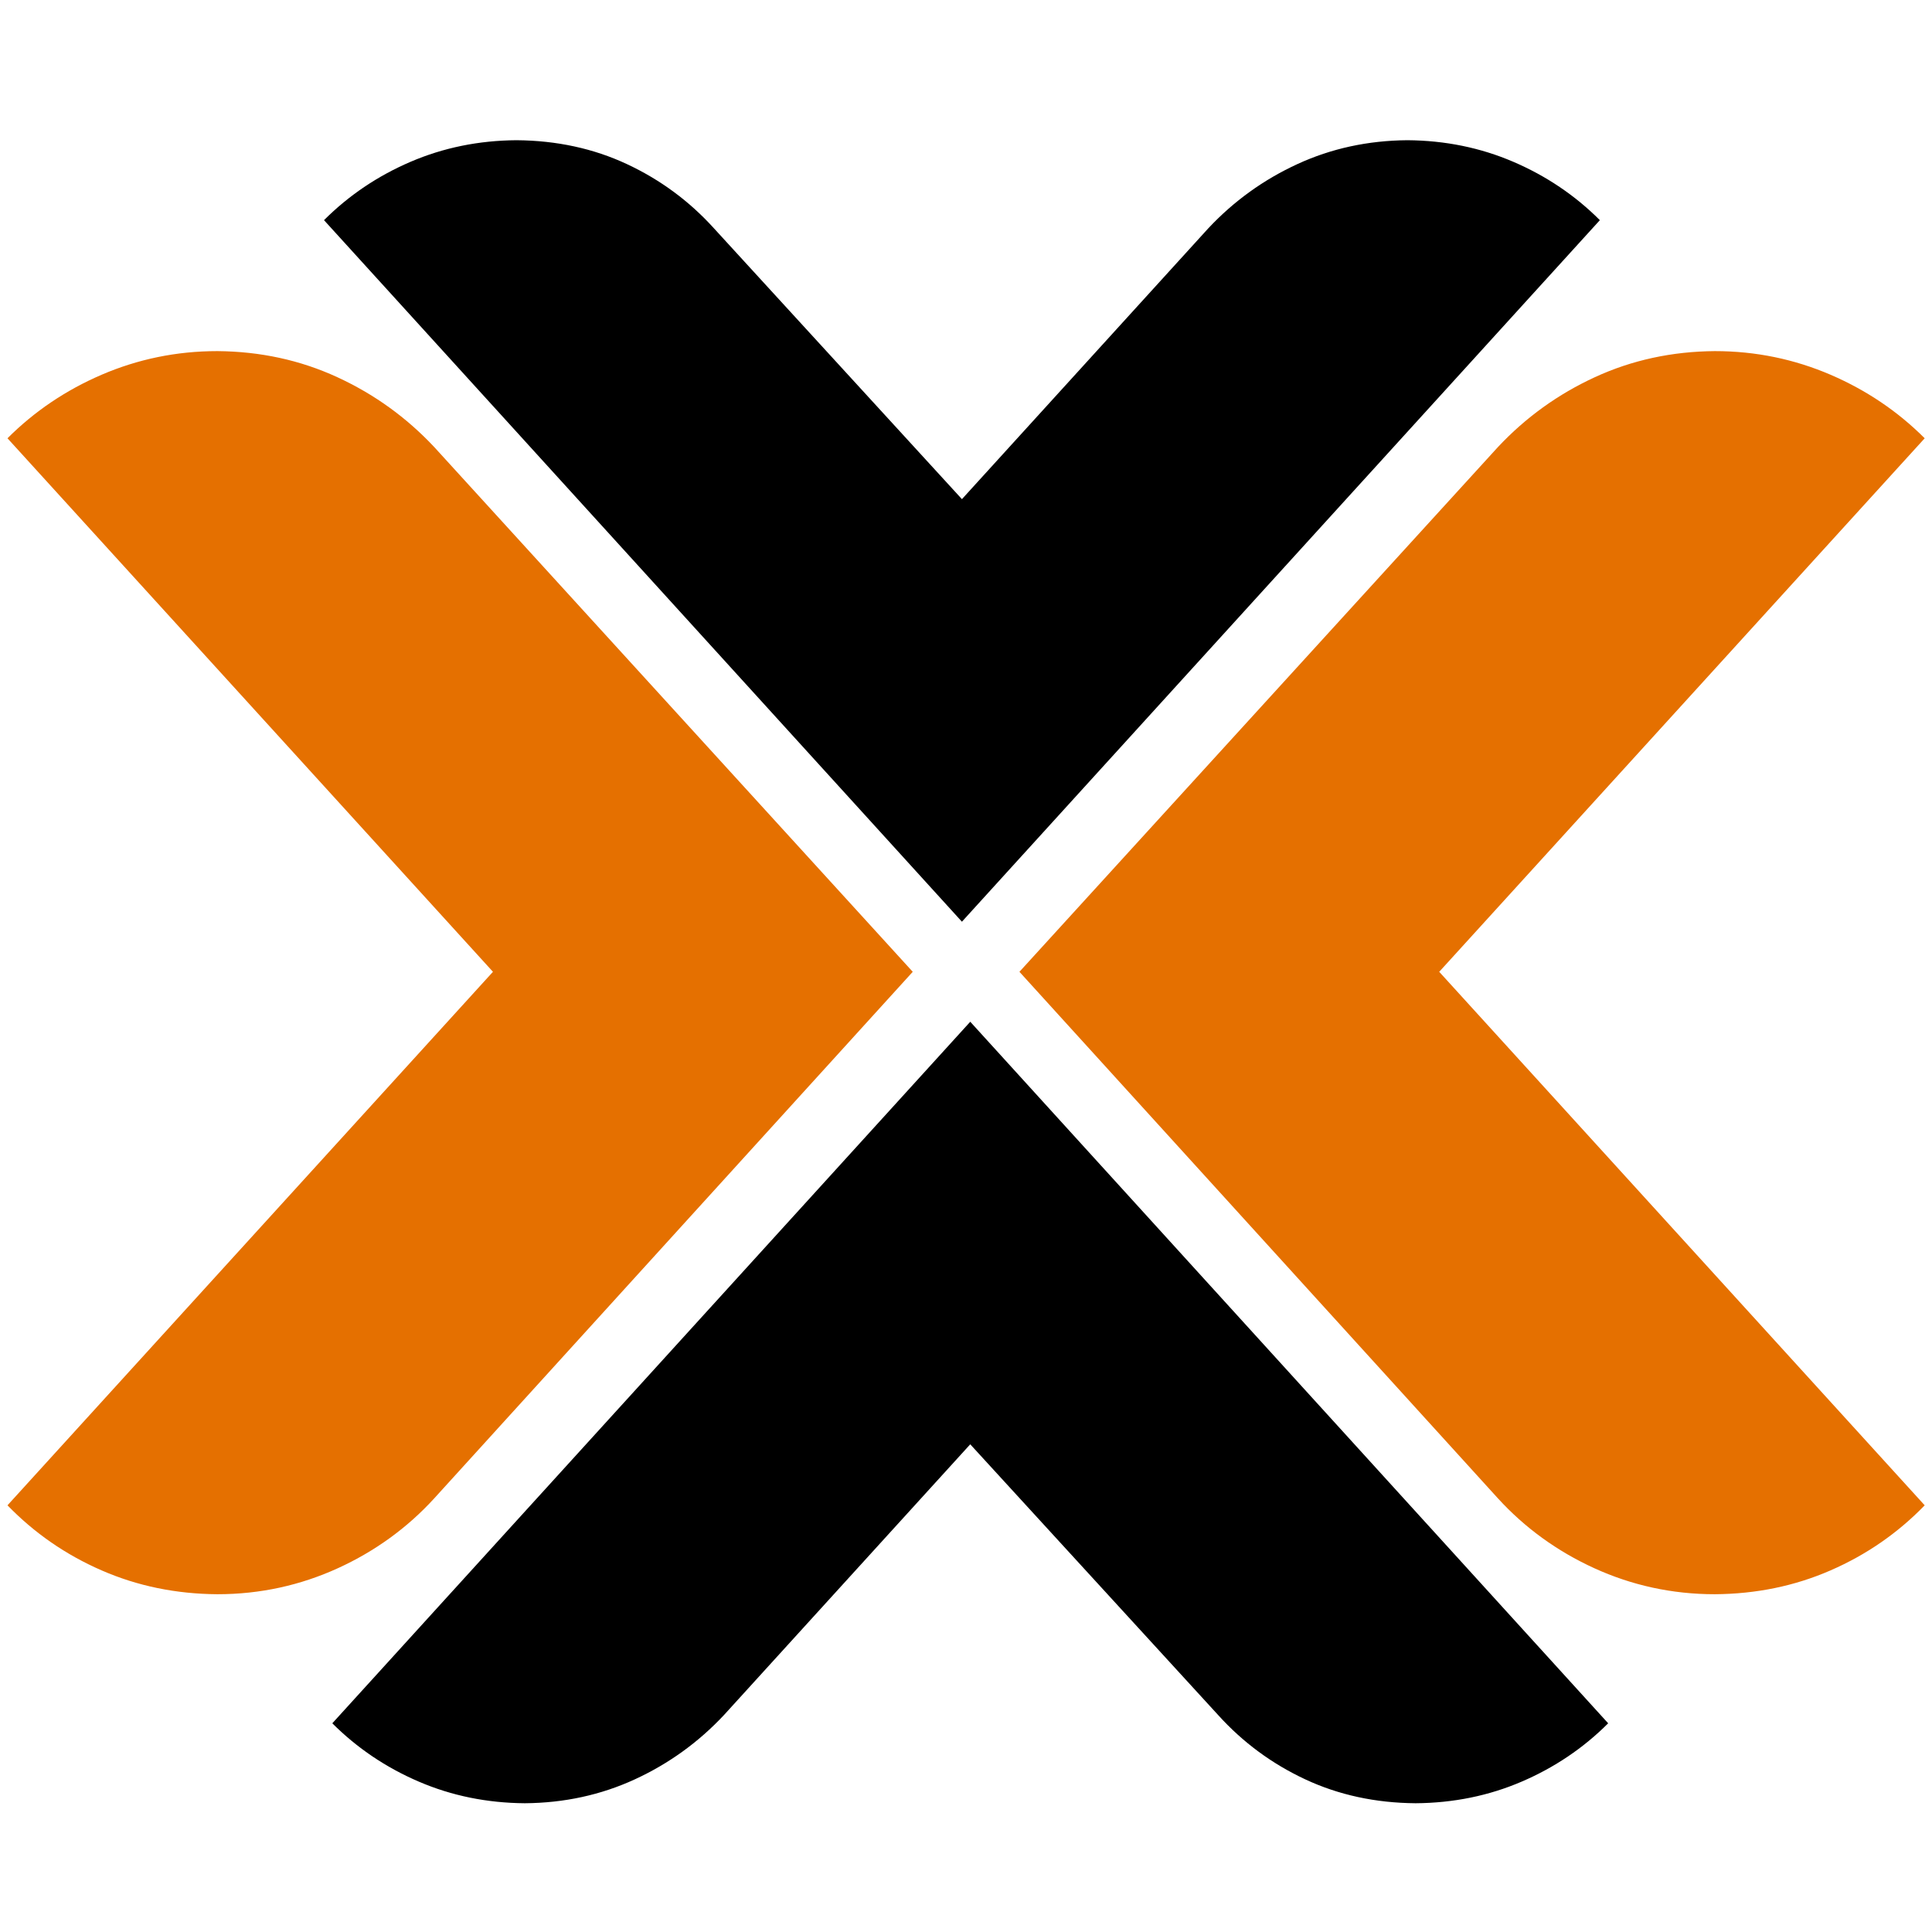
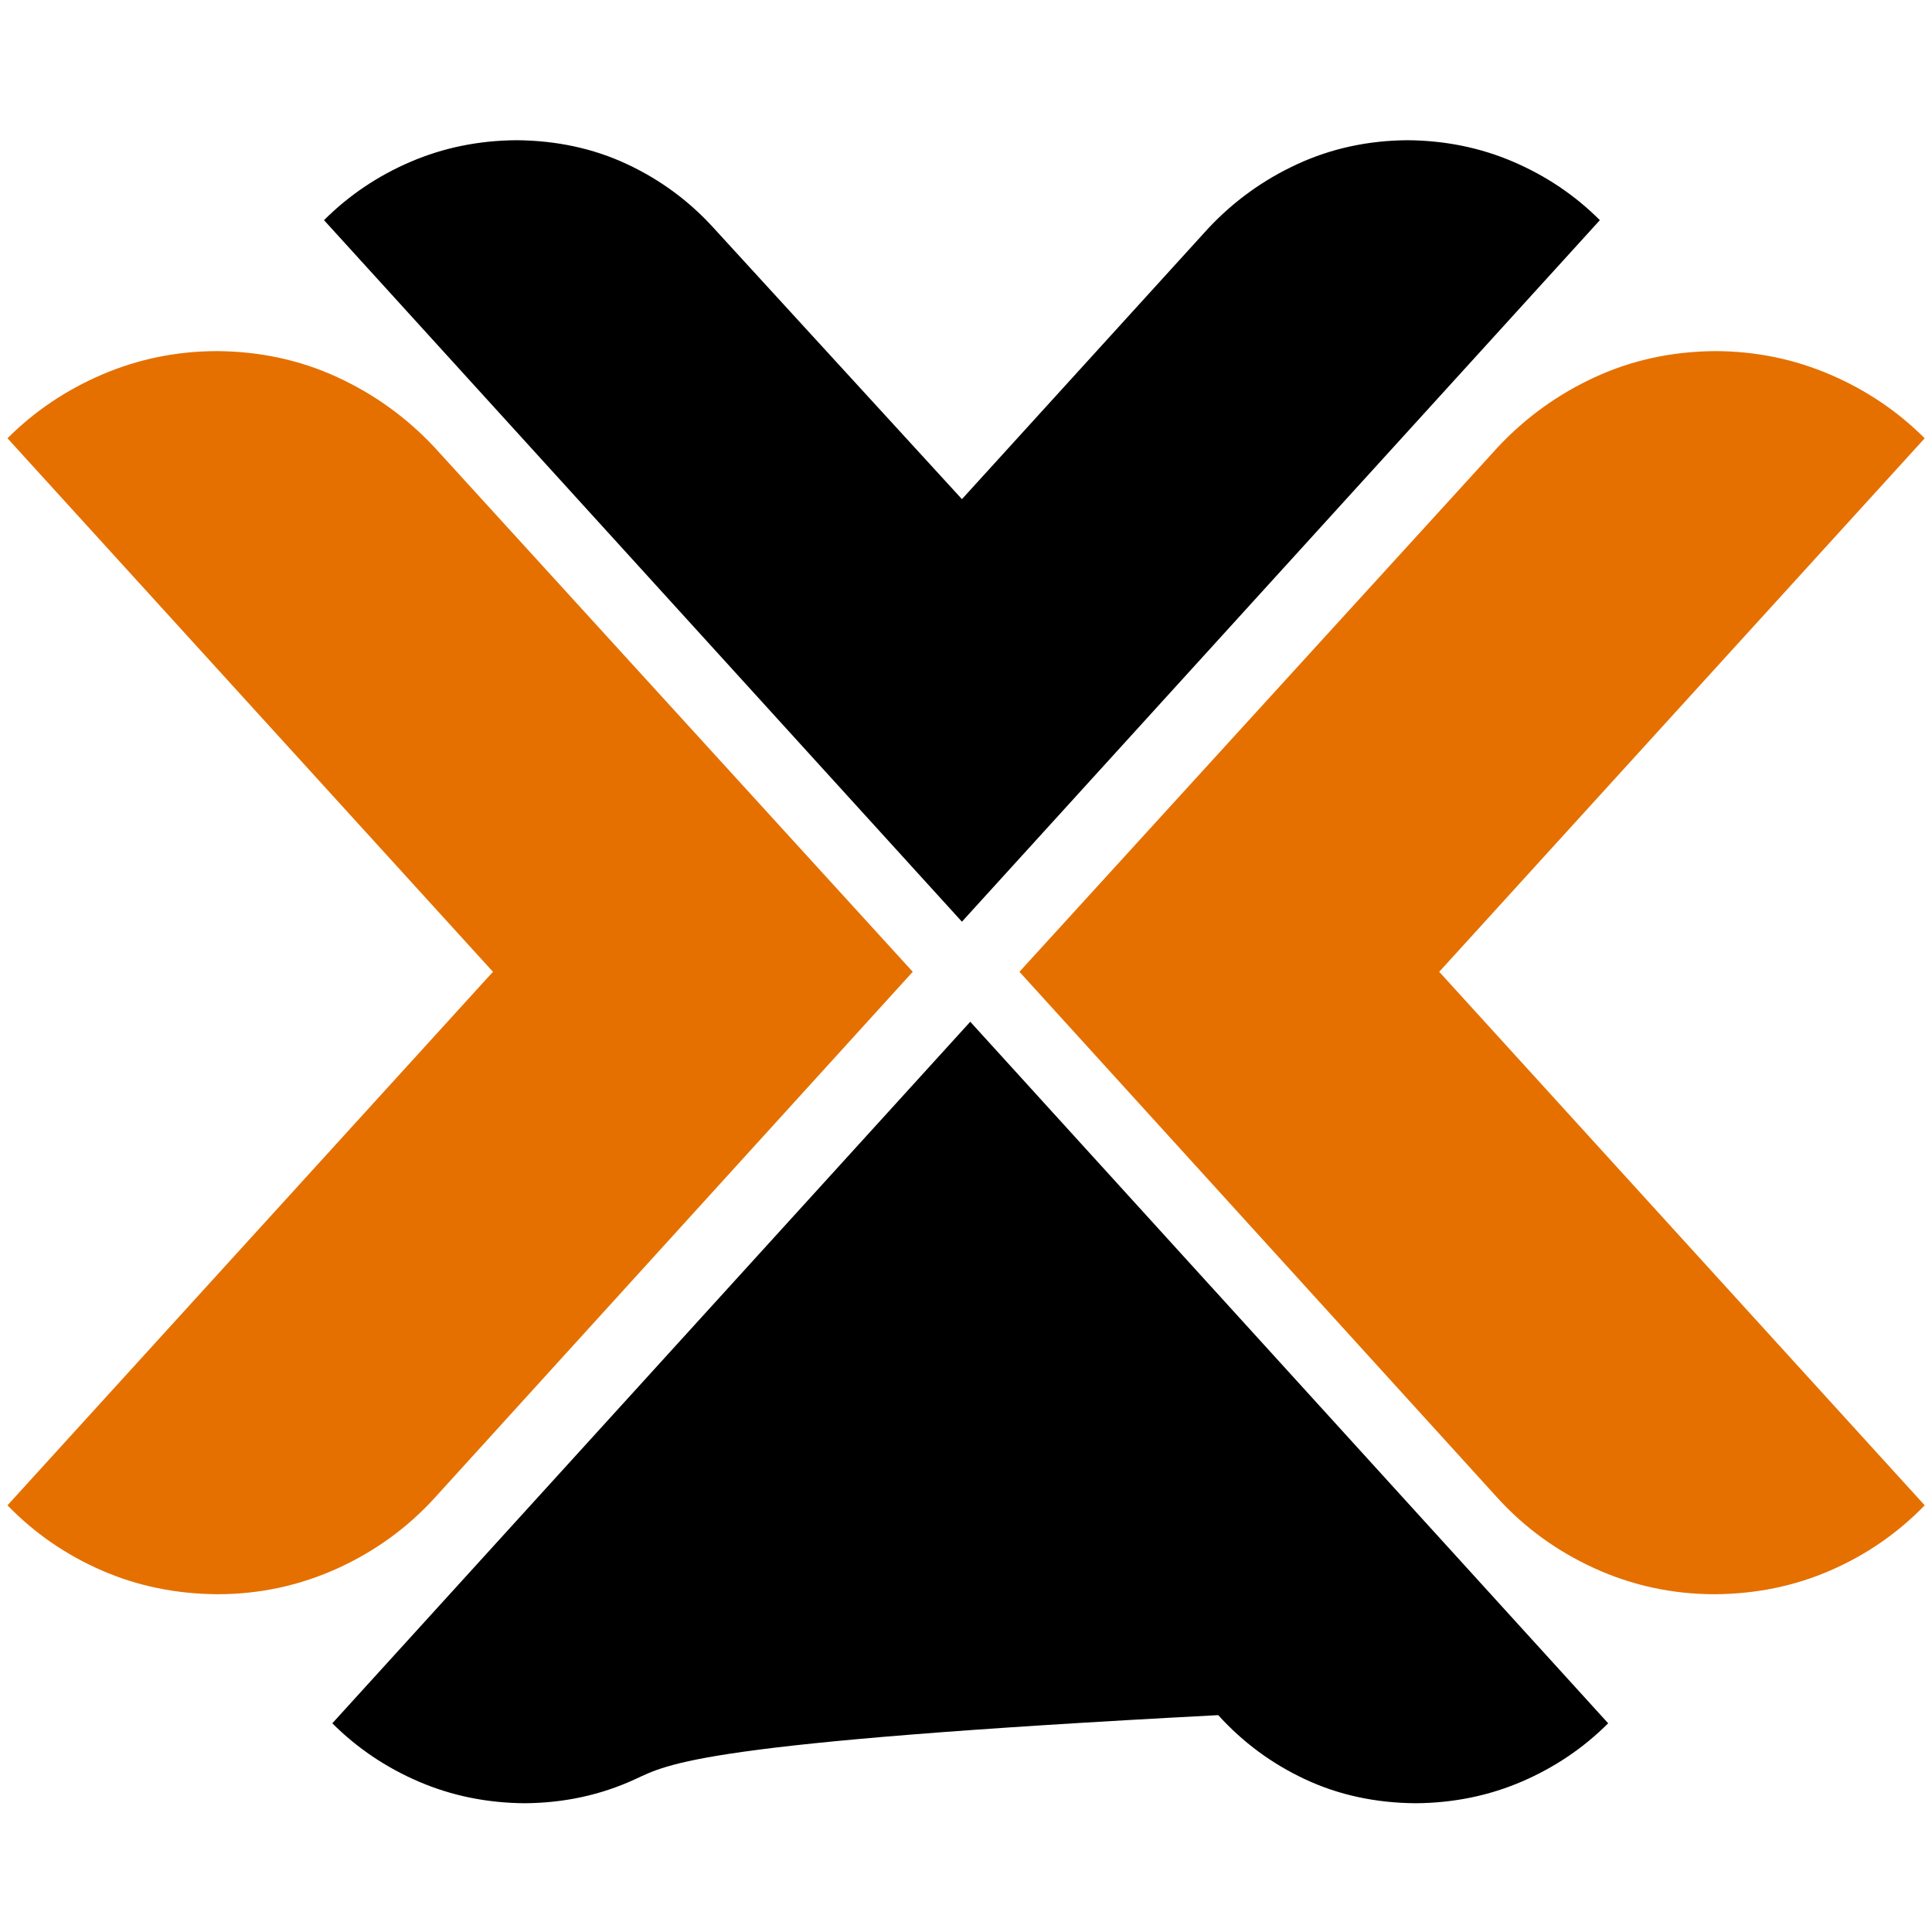
<svg xmlns="http://www.w3.org/2000/svg" width="129" height="129" viewBox="0 0 129 129" id="svg5876" version="1.1">
  <defs id="defs5878">
    <clipPath id="clipPath3102-4" clipPathUnits="userSpaceOnUse">
-       <rect transform="matrix(0.734,0.679,-0.785,0.62,0,0)" y="-347.714" x="-83" height="326.41" width="436.402" id="rect3104-1" style="fill:#e57000;fill-opacity:1;fill-rule:evenodd;stroke:none" />
-     </clipPath>
+       </clipPath>
    <clipPath id="clipPath6434" clipPathUnits="userSpaceOnUse">
      <rect transform="matrix(0.734,0.679,-0.785,0.62,0,0)" y="-347.714" x="-83" height="326.41" width="436.402" id="rect6436" style="fill:#e57000;fill-opacity:1;fill-rule:evenodd;stroke:none" />
    </clipPath>
    <clipPath id="clipPath3102-4-1" clipPathUnits="userSpaceOnUse">
      <rect transform="matrix(0.734,0.679,-0.785,0.62,0,0)" y="-347.714" x="-83" height="326.41" width="436.402" id="rect3104-1-7" style="fill:#e57000;fill-opacity:1;fill-rule:evenodd;stroke:none" />
    </clipPath>
    <clipPath id="clipPath4737" clipPathUnits="userSpaceOnUse">
      <rect transform="matrix(0.734,0.679,-0.785,0.62,0,0)" y="-347.714" x="-83" height="326.41" width="436.402" id="rect4739" style="fill:#e57000;fill-opacity:1;fill-rule:evenodd;stroke:none" />
    </clipPath>
    <clipPath id="clipPath3102-4-6" clipPathUnits="userSpaceOnUse">
      <rect transform="matrix(0.734,0.679,-0.785,0.62,0,0)" y="-347.714" x="-83" height="326.41" width="436.402" id="rect3104-1-2" style="fill:#e57000;fill-opacity:1;fill-rule:evenodd;stroke:none" />
    </clipPath>
    <clipPath id="clipPath4793" clipPathUnits="userSpaceOnUse">
-       <rect transform="matrix(0.734,0.679,-0.785,0.62,0,0)" y="-347.714" x="-83" height="326.41" width="436.402" id="rect4795" style="fill:#e57000;fill-opacity:1;fill-rule:evenodd;stroke:none" />
-     </clipPath>
+       </clipPath>
    <clipPath id="clipPath3102-4-9" clipPathUnits="userSpaceOnUse">
      <rect transform="matrix(0.734,0.679,-0.785,0.62,0,0)" y="-347.714" x="-83" height="326.41" width="436.402" id="rect3104-1-5" style="fill:#e57000;fill-opacity:1;fill-rule:evenodd;stroke:none" />
    </clipPath>
    <clipPath id="clipPath4821" clipPathUnits="userSpaceOnUse">
      <rect transform="matrix(0.734,0.679,-0.785,0.62,0,0)" y="-347.714" x="-83" height="326.41" width="436.402" id="rect4823" style="fill:#e57000;fill-opacity:1;fill-rule:evenodd;stroke:none" />
    </clipPath>
    <clipPath id="clipPath3102-4-5" clipPathUnits="userSpaceOnUse">
      <rect transform="matrix(0.734,0.679,-0.785,0.62,0,0)" y="-347.714" x="-83" height="326.41" width="436.402" id="rect3104-1-3" style="fill:#e57000;fill-opacity:1;fill-rule:evenodd;stroke:none" />
    </clipPath>
    <clipPath id="clipPath4846" clipPathUnits="userSpaceOnUse">
      <rect transform="matrix(0.734,0.679,-0.785,0.62,0,0)" y="-347.714" x="-83" height="326.41" width="436.402" id="rect4848" style="fill:#e57000;fill-opacity:1;fill-rule:evenodd;stroke:none" />
    </clipPath>
  </defs>
  <g id="layer1" transform="translate(-2.103,-887.944)" style="display:inline">
    <g id="g3021" transform="matrix(4.656,0,0,4.656,-7.887,-3872.475)">
      <g style="font-style:normal;font-variant:normal;font-weight:normal;font-stretch:normal;font-size:144px;line-height:125%;font-family:Helion;-inkscape-font-specification:Helion;letter-spacing:0px;word-spacing:0px;fill:#000000;fill-opacity:1;stroke:none" id="g7607-5" clip-path="url(#clipPath3102-4-5)" transform="matrix(-0.048,0,0,0.048,29.203,1024.767)">
        <path d="M 276.304,226.623 466.892,17.021 C 459.499,9.628 450.888,3.819 441.058,-0.405 431.228,-4.63 420.666,-6.782 409.374,-6.864 397.381,-6.772 386.393,-4.396 376.411,0.265 366.429,4.926 357.756,11.324 350.394,19.458 L 276.303,100.373 202.7,19.458 C 195.073,11.324 186.198,4.926 176.073,0.265 165.949,-4.396 155.002,-6.772 143.232,-6.864 131.94,-6.782 121.379,-4.63 111.549,-0.405 101.719,3.819 93.107,9.628 85.714,17.021 L 276.308,226.618" id="path7609-8" style="fill:#000000;fill-opacity:1" />
      </g>
      <g transform="matrix(0.048,0,0,-0.048,2.797,1047.957)" clip-path="url(#clipPath3102-4-5)" id="g7611-6" style="font-style:normal;font-variant:normal;font-weight:normal;font-stretch:normal;font-size:144px;line-height:125%;font-family:Helion;-inkscape-font-specification:Helion;letter-spacing:0px;word-spacing:0px;fill:#000000;fill-opacity:1;stroke:none">
-         <path style="fill:#000000;fill-opacity:1" id="path7613-7" d="M 276.304,226.623 466.892,17.021 C 459.499,9.628 450.888,3.819 441.058,-0.405 431.228,-4.63 420.666,-6.782 409.374,-6.864 397.381,-6.772 386.393,-4.396 376.411,0.265 366.429,4.926 357.756,11.324 350.394,19.458 L 276.303,100.373 202.7,19.458 C 195.073,11.324 186.198,4.926 176.073,0.265 165.949,-4.396 155.002,-6.772 143.232,-6.864 131.94,-6.782 121.379,-4.63 111.549,-0.405 101.719,3.819 93.107,9.628 85.714,17.021 L 276.308,226.618" />
+         <path style="fill:#000000;fill-opacity:1" id="path7613-7" d="M 276.304,226.623 466.892,17.021 C 459.499,9.628 450.888,3.819 441.058,-0.405 431.228,-4.63 420.666,-6.782 409.374,-6.864 397.381,-6.772 386.393,-4.396 376.411,0.265 366.429,4.926 357.756,11.324 350.394,19.458 C 195.073,11.324 186.198,4.926 176.073,0.265 165.949,-4.396 155.002,-6.772 143.232,-6.864 131.94,-6.782 121.379,-4.63 111.549,-0.405 101.719,3.819 93.107,9.628 85.714,17.021 L 276.308,226.618" />
      </g>
      <path style="font-style:normal;font-variant:normal;font-weight:normal;font-stretch:normal;font-size:1059.613px;line-height:125%;font-family:Helion;-inkscape-font-specification:Helion;letter-spacing:0px;word-spacing:0px;fill:#e57000;fill-opacity:1;stroke:none" d="m 15.234,1036.362 v 0 l -6.86,-7.523 c -0.399,-0.426 -0.863,-0.76 -1.393,-1.004 -0.53,-0.244 -1.102,-0.368 -1.718,-0.373 -0.591,0 -1.143,0.117 -1.658,0.338 -0.514,0.221 -0.965,0.525 -1.352,0.912 l 6.962,7.651 -6.962,7.651 c 0.387,0.399 0.837,0.71 1.352,0.934 0.514,0.224 1.067,0.337 1.658,0.341 0.617,0 1.193,-0.129 1.728,-0.373 0.534,-0.244 0.996,-0.579 1.384,-1.004 l 6.86,-7.549" id="path7615-7" />
      <path id="path7617-2" d="m 16.766,1036.362 v 0 l 6.86,-7.523 c 0.399,-0.426 0.863,-0.76 1.393,-1.004 0.53,-0.244 1.102,-0.368 1.718,-0.373 0.591,0 1.143,0.117 1.658,0.338 0.514,0.221 0.965,0.525 1.352,0.912 l -6.962,7.651 6.962,7.651 c -0.387,0.399 -0.837,0.71 -1.352,0.934 -0.514,0.224 -1.067,0.337 -1.658,0.341 -0.617,0 -1.193,-0.129 -1.728,-0.373 -0.534,-0.244 -0.996,-0.579 -1.384,-1.004 l -6.86,-7.549" style="font-style:normal;font-variant:normal;font-weight:normal;font-stretch:normal;font-size:1059.613px;line-height:125%;font-family:Helion;-inkscape-font-specification:Helion;letter-spacing:0px;word-spacing:0px;fill:#e57000;fill-opacity:1;stroke:none" />
    </g>
  </g>
</svg>